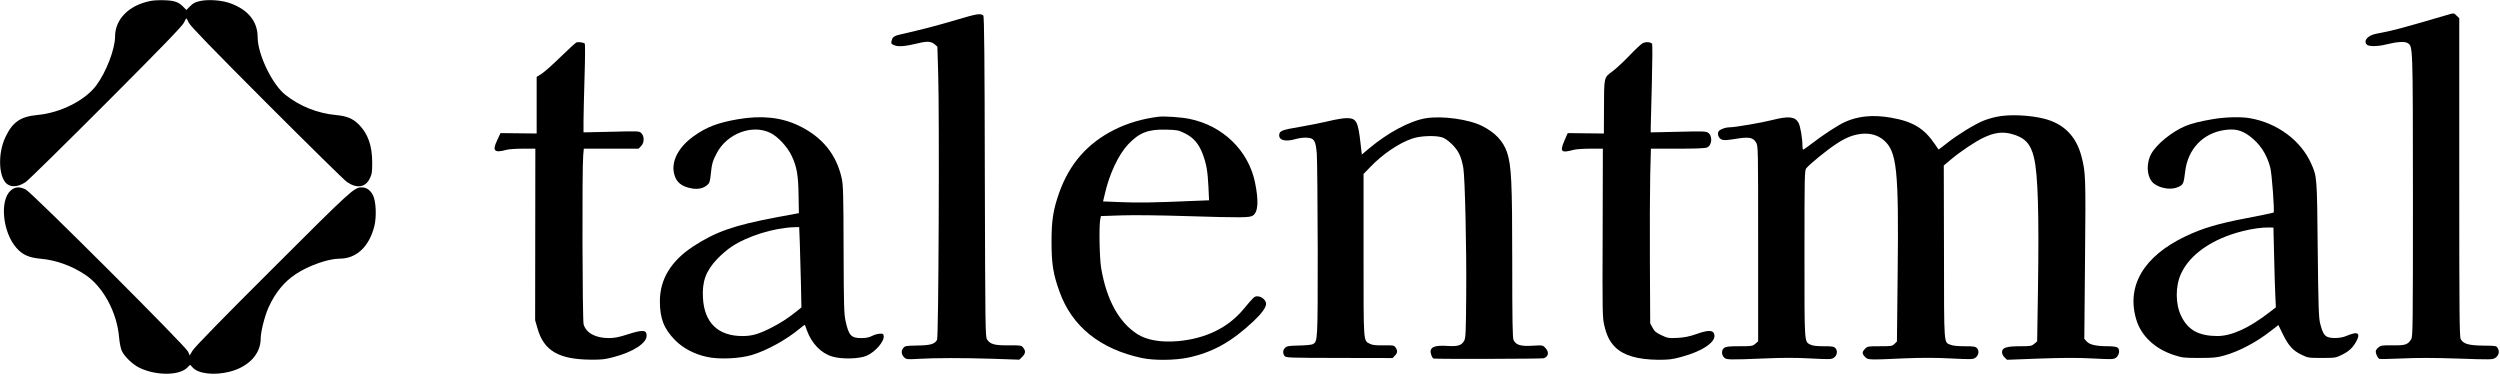
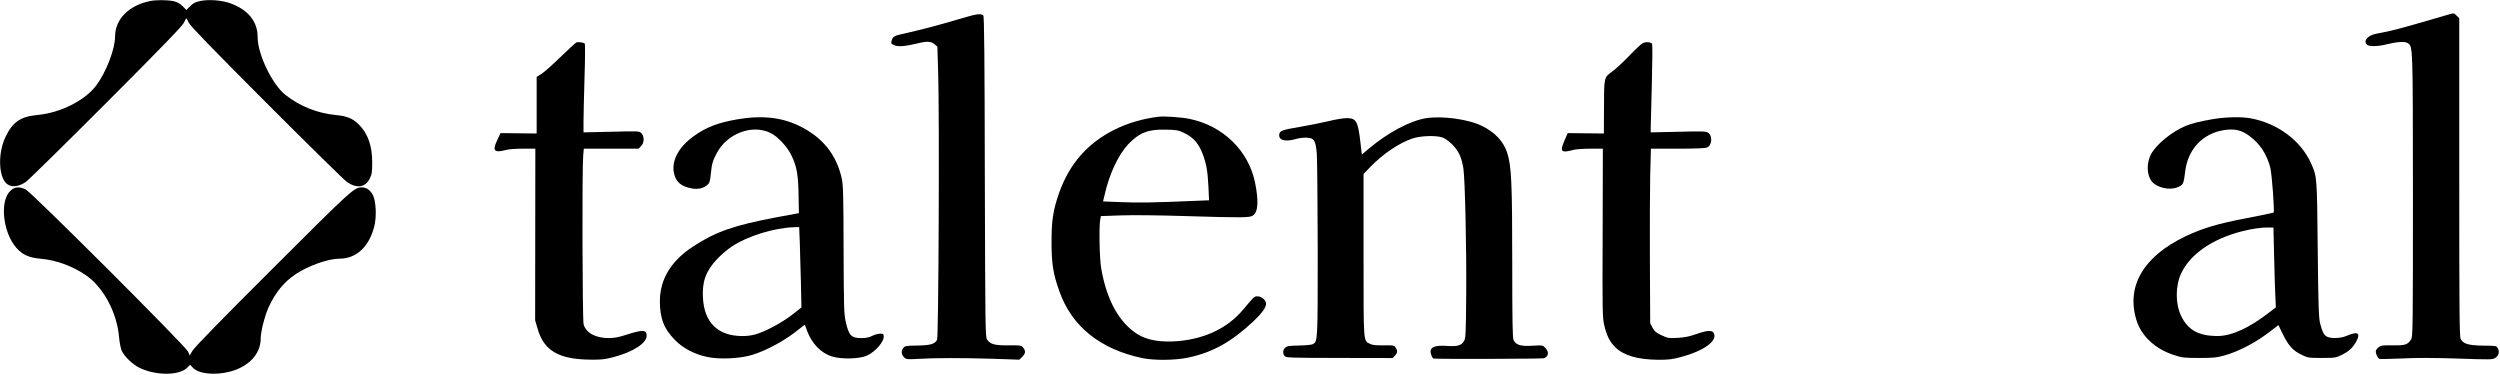
<svg xmlns="http://www.w3.org/2000/svg" version="1.0" width="2455pt" height="368pt" viewBox="0 0 2455 368" preserveAspectRatio="xMidYMid meet">
  <g transform="translate(0,368) scale(0.1,-0.1)" fill="#000000" stroke="none">
    <path d="M1475 3670 c-210 -42 -345 -179 -345 -349 0 -122 -87 -349 -184 -479 -110 -148 -351 -270 -578 -291 -166 -16 -243 -68 -313 -214 -83 -170 -68 -424 28 -473 46 -24 108 -13 170 29 29 20 385 371 793 779 546 547 746 754 760 785 10 23 21 42 24 42 3 0 14 -19 24 -42 14 -31 214 -238 760 -785 408 -408 764 -759 793 -779 97 -67 181 -54 224 34 21 42 24 63 24 158 0 163 -42 283 -131 372 -59 59 -117 83 -222 93 -184 17 -357 86 -500 199 -130 103 -272 399 -272 566 0 153 -92 268 -266 332 -85 31 -214 41 -299 23 -47 -10 -68 -21 -97 -50 l-38 -38 -37 38 c-28 27 -52 40 -91 49 -59 12 -167 13 -227 1z" />
    <path d="M9395 3486 c-191 -57 -349 -98 -540 -141 -76 -17 -90 -26 -100 -68 -6 -24 -3 -29 29 -42 38 -16 107 -10 231 20 88 22 129 19 162 -9 l28 -24 8 -264 c13 -428 4 -2588 -11 -2615 -23 -42 -64 -54 -193 -56 -114 -2 -122 -3 -140 -26 -23 -28 -17 -67 14 -94 18 -16 33 -17 131 -11 168 10 441 10 733 1 l263 -9 31 31 c32 33 33 58 1 94 -14 15 -32 17 -136 16 -136 -2 -182 10 -213 57 -17 27 -18 98 -22 1601 -2 1165 -6 1575 -15 1581 -27 23 -63 17 -261 -42z" />
    <path d="M24040 3536 c-485 -142 -543 -157 -704 -187 -87 -16 -134 -73 -90 -110 21 -17 114 -15 192 6 100 25 178 30 205 12 52 -34 51 -3 52 -1498 0 -1302 -1 -1387 -18 -1412 -34 -52 -57 -60 -181 -58 -101 1 -116 -1 -139 -20 -15 -11 -27 -29 -27 -39 0 -27 20 -68 36 -74 8 -3 107 -1 222 4 144 7 311 7 548 -1 320 -11 342 -11 367 6 34 22 45 60 26 94 -15 26 -16 26 -143 27 -145 2 -197 17 -222 65 -12 24 -14 254 -14 1589 l0 1561 -25 24 c-27 28 -25 28 -85 11z" />
    <path d="M5660 3263 c-8 -3 -78 -67 -155 -142 -77 -75 -161 -150 -187 -166 l-48 -30 0 -278 0 -278 -177 2 -178 2 -34 -73 c-49 -103 -26 -124 94 -91 22 6 94 11 161 11 l121 0 -1 -842 -1 -843 23 -79 c62 -221 208 -306 527 -308 100 -1 137 3 220 25 195 52 325 137 325 211 0 58 -39 60 -191 11 -84 -27 -125 -35 -182 -35 -130 0 -222 51 -246 135 -12 44 -16 1534 -4 1658 l6 67 269 0 269 0 24 25 c33 32 34 96 3 127 -21 21 -24 21 -295 14 l-273 -6 0 107 c0 60 5 254 10 432 6 179 7 328 2 333 -11 11 -64 18 -82 11z" />
    <path d="M16125 3252 c-16 -11 -75 -66 -130 -124 -55 -57 -129 -126 -165 -152 -80 -59 -78 -50 -79 -369 l-1 -238 -177 2 -178 2 -32 -73 c-48 -111 -34 -125 92 -91 22 6 95 11 163 11 l122 0 -2 -827 c-3 -778 -2 -833 16 -908 23 -100 53 -159 106 -213 84 -83 220 -123 425 -125 100 0 137 4 218 26 226 60 363 158 328 233 -15 34 -66 32 -177 -8 -67 -23 -112 -32 -181 -36 -86 -4 -96 -3 -157 26 -53 25 -69 38 -88 74 l-23 43 -3 595 c-2 327 0 713 3 858 l7 262 264 0 c178 0 271 4 288 12 49 22 55 115 9 145 -21 14 -56 15 -294 9 l-269 -6 0 42 c0 24 5 218 11 431 6 225 7 393 2 398 -19 19 -68 20 -98 1z" />
-     <path d="M19606 2533 c-39 -8 -96 -25 -128 -38 -88 -36 -259 -141 -355 -218 -47 -37 -86 -67 -87 -65 -2 2 -18 25 -36 53 -106 156 -217 223 -434 260 -174 30 -319 16 -449 -43 -70 -32 -211 -124 -328 -214 -42 -32 -79 -58 -82 -58 -4 0 -7 18 -7 39 0 72 -21 196 -39 226 -35 61 -96 67 -259 26 -101 -26 -365 -71 -414 -71 -47 0 -106 -23 -114 -45 -11 -28 6 -65 34 -76 20 -8 54 -6 134 7 133 22 173 15 203 -36 20 -35 20 -45 20 -993 l0 -959 -28 -24 c-27 -23 -35 -24 -155 -24 -99 0 -132 -3 -150 -16 -28 -19 -29 -67 -2 -94 24 -24 42 -24 397 -10 175 8 311 8 454 0 192 -10 205 -9 229 8 31 23 38 67 14 93 -15 16 -31 19 -116 19 -69 0 -108 5 -128 15 -63 32 -60 -6 -60 893 0 766 1 821 18 840 34 41 198 175 284 232 101 68 173 97 261 106 83 8 158 -13 215 -62 130 -111 149 -290 137 -1321 l-7 -656 -24 -24 c-22 -22 -31 -23 -144 -23 -115 0 -122 -1 -145 -25 -31 -31 -31 -49 0 -80 29 -30 29 -30 384 -14 171 7 309 7 460 -1 204 -10 217 -9 241 8 31 23 38 67 14 93 -15 16 -31 19 -121 19 -67 0 -116 5 -138 14 -68 29 -64 -29 -65 911 l-2 850 69 58 c91 77 243 179 325 217 100 47 178 58 263 37 136 -34 196 -95 229 -236 39 -163 50 -546 39 -1289 l-8 -514 -28 -24 c-26 -22 -36 -24 -138 -24 -135 0 -179 -14 -179 -58 0 -17 10 -37 25 -52 l24 -23 318 12 c231 8 374 9 523 1 194 -10 206 -9 230 8 32 24 40 80 14 99 -11 8 -48 13 -95 13 -114 0 -179 15 -208 47 l-23 26 7 781 c8 819 6 856 -36 1014 -52 196 -173 317 -364 366 -146 37 -348 45 -469 19z" />
    <path d="M11380 2534 c-153 -18 -308 -63 -435 -127 -266 -133 -443 -336 -544 -620 -59 -168 -75 -270 -75 -482 0 -214 16 -317 78 -488 122 -343 400 -566 811 -653 118 -25 322 -23 451 4 242 51 428 155 645 359 80 76 122 134 122 170 0 35 -44 73 -84 73 -32 0 -32 0 -141 -130 -150 -179 -370 -286 -641 -310 -165 -14 -302 9 -395 67 -183 115 -306 338 -359 653 -16 97 -22 417 -8 478 l6 30 202 7 c117 4 383 1 632 -7 554 -17 626 -16 658 5 52 34 59 142 21 327 -65 313 -317 557 -645 623 -79 16 -241 27 -299 21z m253 -162 c86 -42 138 -102 176 -201 38 -100 50 -168 58 -327 l6 -131 -154 -6 c-389 -17 -547 -19 -710 -12 l-177 7 16 67 c45 201 134 391 231 494 108 114 197 149 372 144 108 -3 121 -5 182 -35z" />
    <path d="M7245 2509 c-195 -34 -307 -76 -431 -165 -151 -107 -225 -248 -194 -371 20 -82 70 -124 171 -143 61 -12 116 0 154 33 23 19 27 34 35 107 10 101 18 130 60 209 102 191 348 283 525 196 74 -36 168 -137 210 -227 50 -105 64 -188 67 -388 l3 -173 -226 -42 c-411 -78 -590 -140 -809 -283 -219 -142 -330 -323 -330 -540 0 -170 40 -271 150 -383 77 -78 190 -138 314 -164 116 -26 320 -17 439 19 145 43 340 150 470 259 26 22 49 38 51 36 1 -2 11 -26 20 -54 47 -128 138 -223 248 -256 92 -28 267 -24 339 8 86 38 175 142 167 195 -3 20 -8 23 -40 21 -21 -1 -55 -11 -77 -23 -28 -14 -60 -20 -103 -20 -99 0 -123 25 -154 165 -16 71 -18 149 -20 705 -1 531 -4 636 -18 697 -52 238 -193 410 -424 520 -171 82 -367 102 -597 62z m609 -1211 c3 -84 8 -262 11 -395 l5 -242 -52 -42 c-87 -69 -161 -116 -255 -163 -116 -58 -181 -76 -272 -76 -240 0 -375 131 -388 375 -9 161 28 264 141 383 38 40 100 93 139 119 159 106 419 186 618 192 l47 1 6 -152z" />
    <path d="M14002 2519 c-157 -26 -372 -141 -558 -297 l-71 -60 -12 106 c-25 222 -41 252 -137 252 -31 0 -112 -13 -179 -30 -68 -16 -192 -41 -275 -55 -175 -29 -204 -39 -208 -76 -7 -57 61 -75 167 -43 28 8 75 14 103 12 74 -4 88 -27 99 -159 4 -57 8 -483 9 -947 0 -903 0 -895 -49 -922 -12 -6 -72 -12 -135 -13 -96 -2 -117 -5 -135 -21 -24 -22 -27 -54 -7 -81 13 -18 36 -19 537 -20 l524 -1 22 23 c27 26 29 50 7 81 -14 21 -22 22 -118 21 -77 -1 -110 2 -134 15 -65 33 -62 -6 -62 871 l0 797 68 70 c121 126 281 234 412 278 77 26 221 32 289 12 29 -9 62 -32 101 -70 63 -63 91 -122 110 -234 16 -98 32 -780 28 -1243 -3 -372 -5 -424 -20 -451 -25 -46 -64 -58 -166 -51 -105 7 -153 -6 -163 -43 -6 -24 14 -79 29 -81 54 -6 1064 -3 1082 3 47 17 54 60 15 102 -24 26 -25 27 -127 21 -115 -7 -161 7 -185 55 -10 19 -13 193 -13 763 0 790 -8 951 -51 1081 -38 110 -116 194 -243 258 -132 67 -395 103 -554 77z" />
    <path d="M21730 2510 c-120 -20 -210 -43 -266 -66 -135 -56 -287 -180 -339 -275 -55 -102 -42 -240 28 -293 68 -50 174 -64 242 -30 45 22 49 30 64 154 27 218 176 373 386 403 100 15 167 -1 243 -57 104 -77 171 -178 206 -311 16 -60 43 -431 33 -442 -4 -3 -122 -28 -264 -55 -284 -54 -434 -99 -602 -179 -412 -196 -584 -490 -481 -823 49 -157 183 -282 367 -342 82 -27 99 -29 248 -29 136 0 173 3 244 23 146 40 320 131 465 246 l70 54 42 -87 c56 -114 99 -163 182 -203 65 -32 69 -33 202 -33 133 0 137 1 202 33 69 34 111 76 144 144 24 51 14 72 -31 64 -19 -4 -54 -16 -77 -26 -49 -22 -143 -26 -183 -8 -32 14 -50 47 -71 130 -14 53 -18 164 -24 728 -7 717 -7 716 -64 843 -100 226 -332 399 -600 446 -87 16 -246 12 -366 -9z m602 -1350 c3 -157 9 -333 12 -391 l5 -107 -57 -44 c-204 -159 -377 -238 -519 -238 -181 1 -287 59 -353 195 -59 119 -59 297 -1 420 88 189 307 340 599 414 95 25 200 39 262 37 l45 -1 7 -285z" />
    <path d="M105 1809 c-110 -97 -79 -410 56 -563 61 -69 122 -96 240 -107 149 -13 308 -70 440 -160 173 -117 307 -366 328 -608 5 -58 17 -115 27 -137 27 -57 110 -136 176 -167 162 -77 388 -76 466 2 l29 29 27 -29 c56 -60 214 -77 362 -39 186 48 304 174 304 325 0 67 39 221 77 306 67 147 154 253 270 329 126 83 318 150 428 150 165 0 290 117 341 319 24 98 16 252 -16 309 -27 48 -63 72 -107 72 -76 -1 -95 -18 -876 -798 -482 -480 -769 -774 -786 -805 l-28 -47 -17 38 c-24 54 -1534 1562 -1593 1591 -61 30 -105 28 -148 -10z" />
  </g>
</svg>